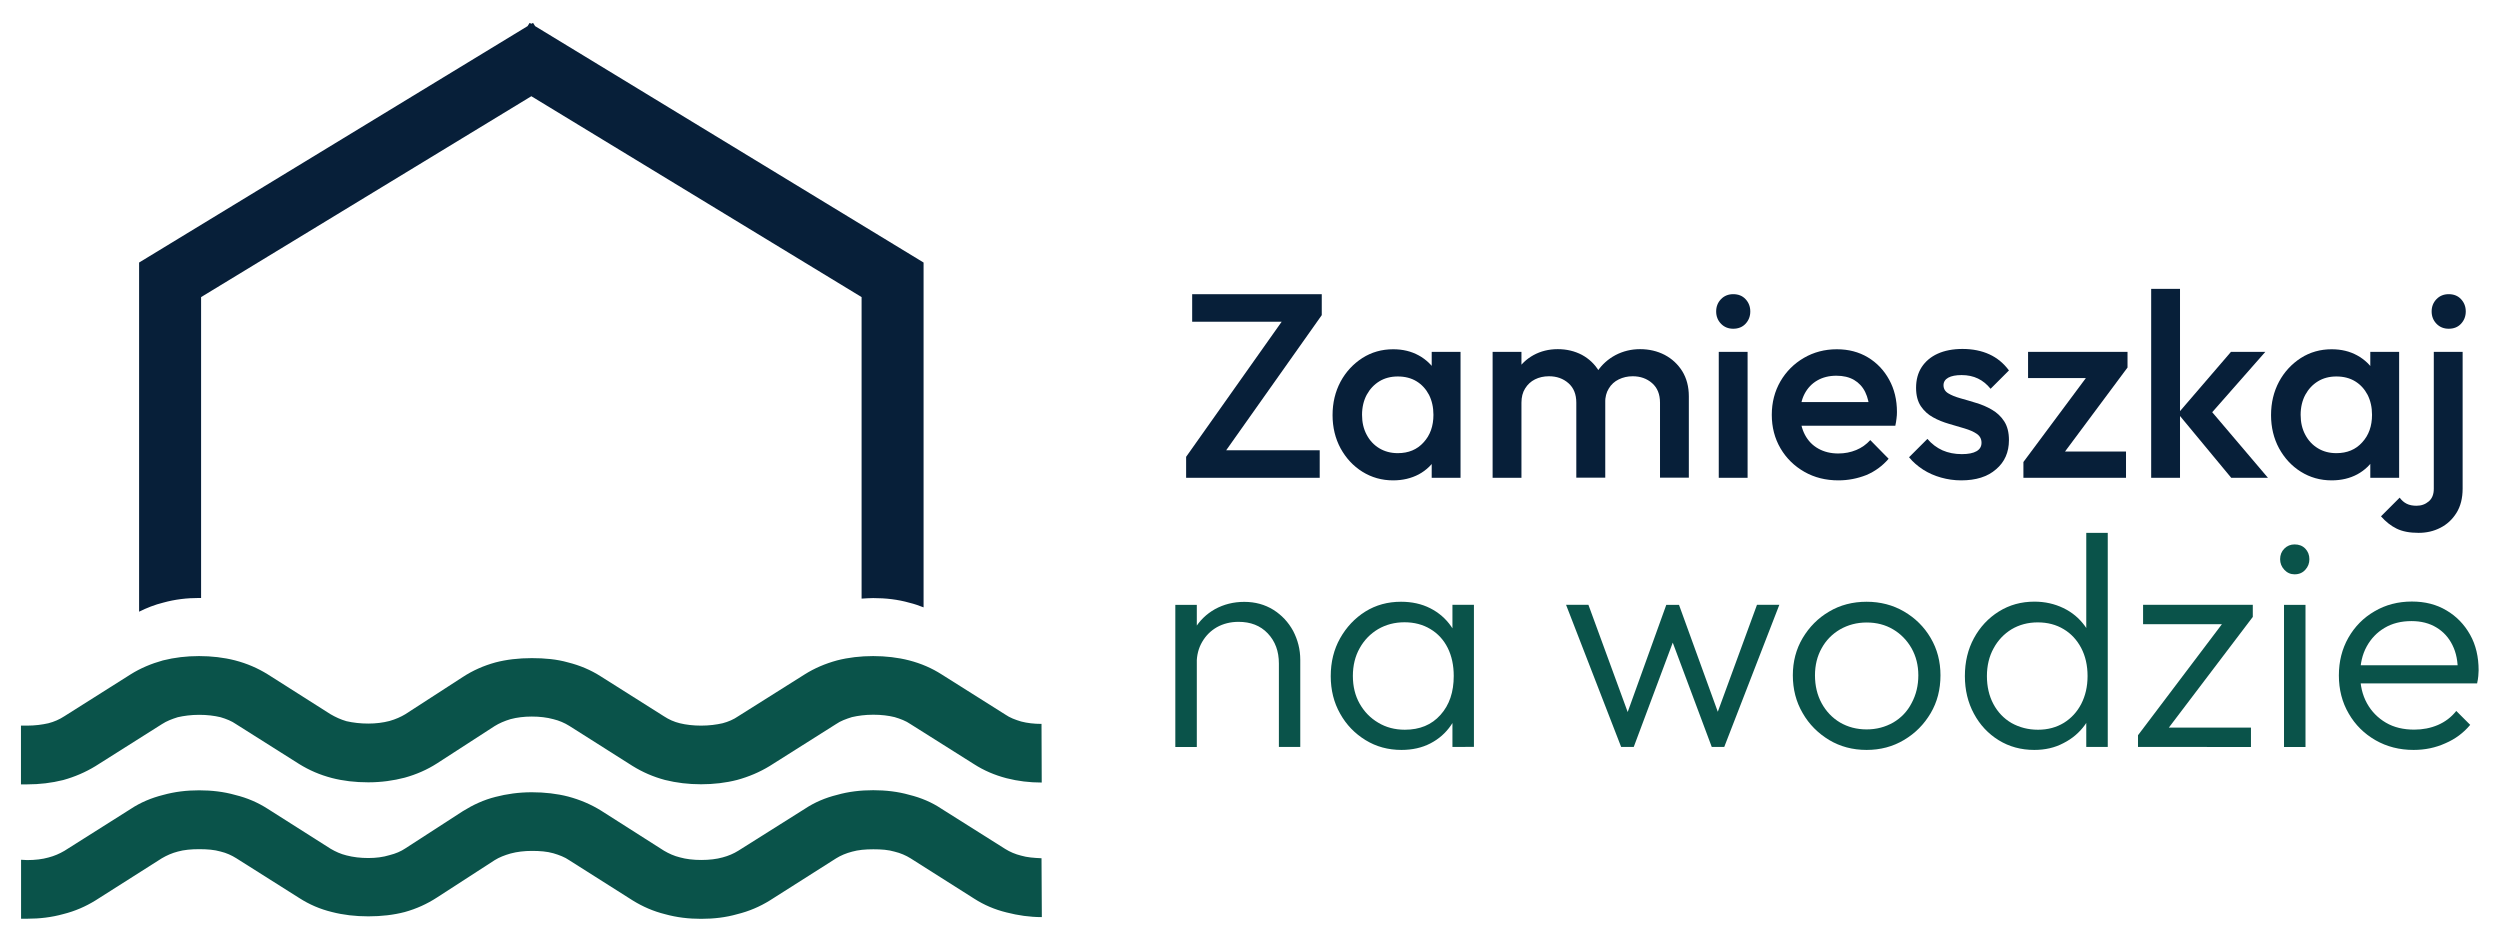
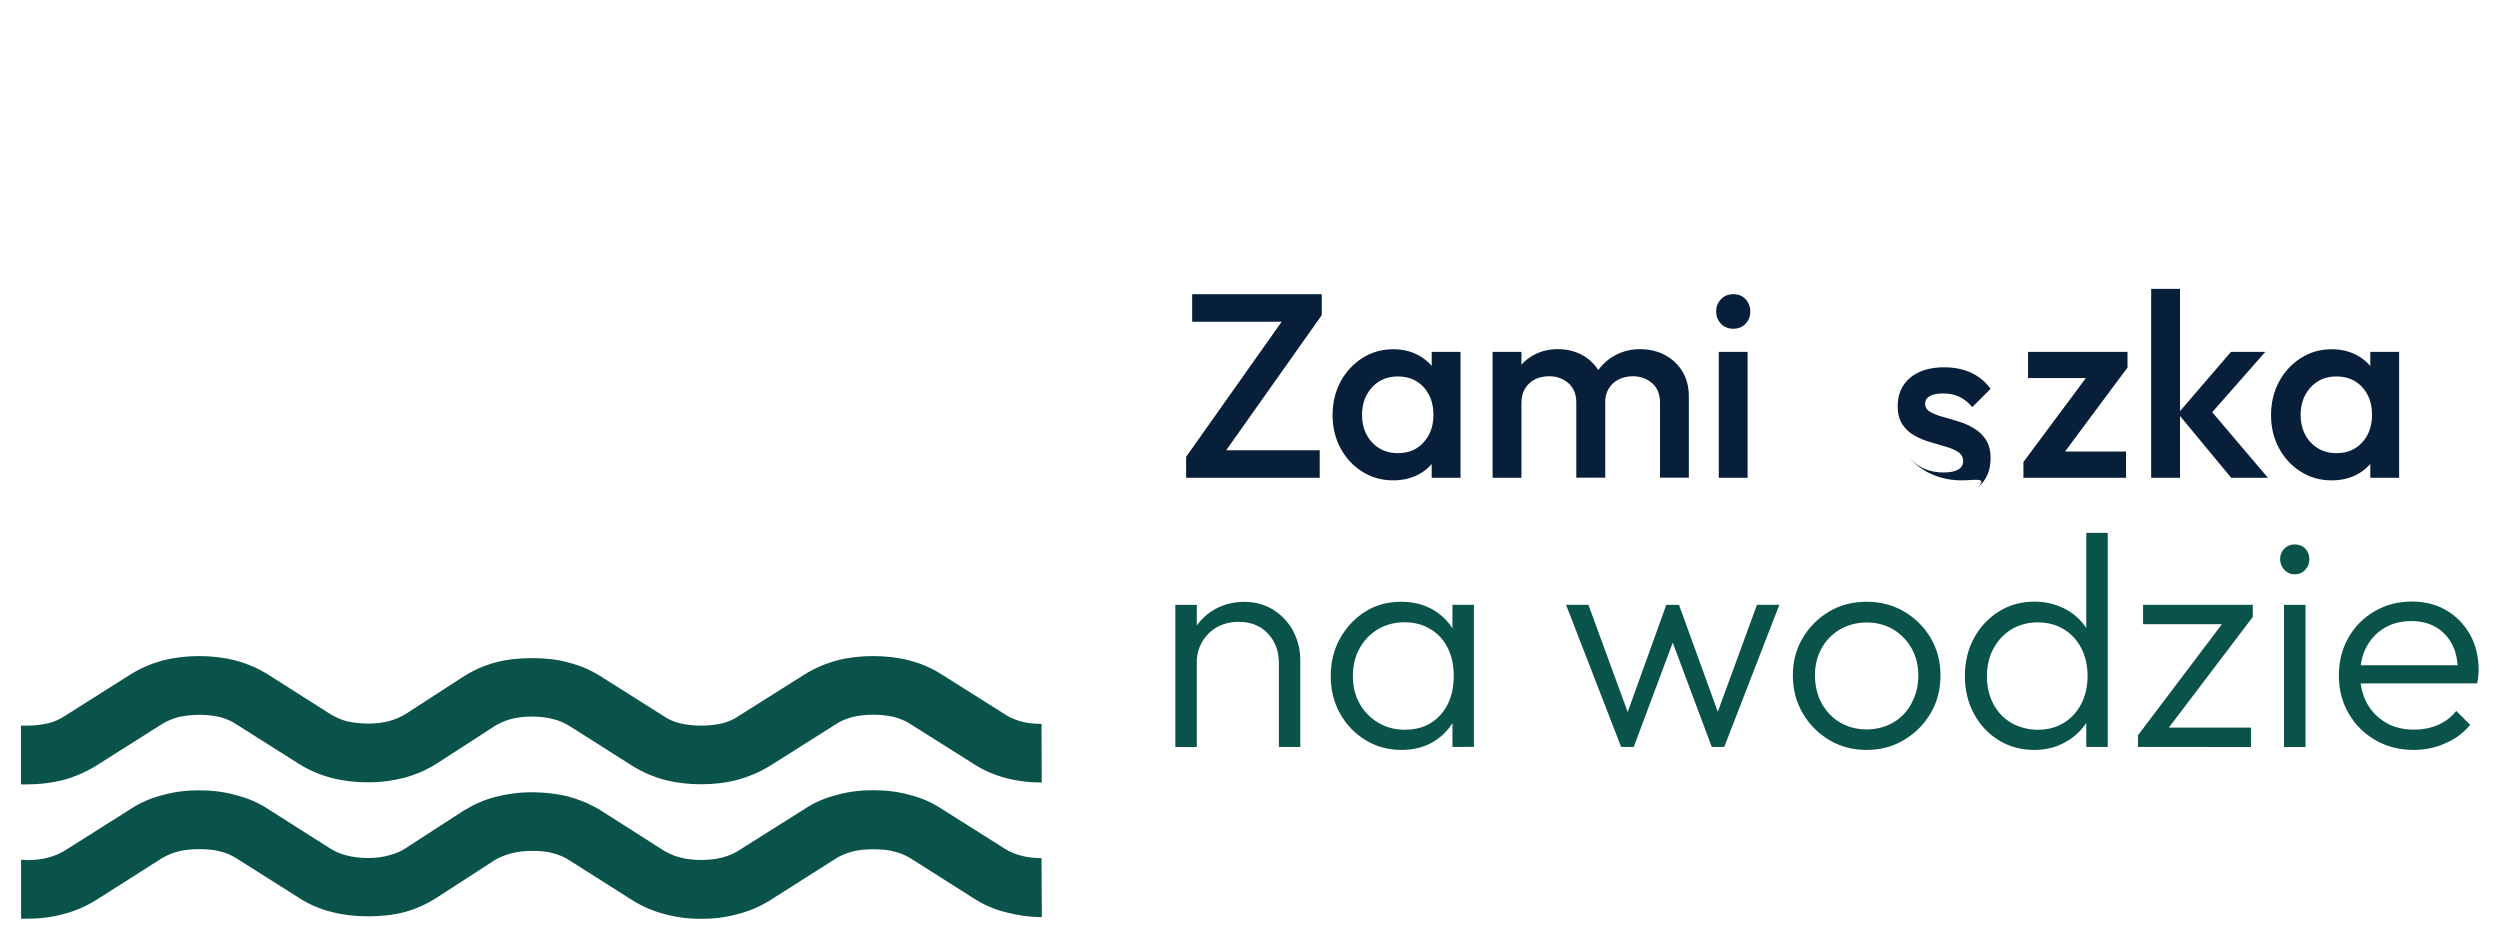
<svg xmlns="http://www.w3.org/2000/svg" id="Layer_1" x="0px" y="0px" width="2314.9px" height="871.9px" viewBox="0 0 2314.9 871.9" style="enable-background:new 0 0 2314.9 871.9;" xml:space="preserve">
  <style type="text/css">	.st0{fill:#0A534A;}	.st1{fill:#071F39;}</style>
  <g>
    <path class="st0" d="M964.4,670.3c-7,0-13.5-0.8-18.8-2.2c-5.4-1.6-10.5-3.5-14.8-6.5l-59-37.2c-8.9-5.7-18.8-10-29.9-12.9  c-10.5-2.7-21.8-4-33.4-4c-11.6,0-22.9,1.3-33.4,4c-11,3-21,7.3-29.9,12.9l-61.6,38.8c-4.3,3-9.2,5.1-14.5,6.5  c-5.7,1.3-12.4,2.2-19.9,2.2c-7.3,0-14-0.8-19.7-2.2c-5.4-1.3-10.2-3.5-14.8-6.5l-58.4-36.9c-9.2-5.9-19.4-10.2-30.2-12.9  c-10.5-3-21.8-4-33.7-4c-12.1,0-23.4,1.3-33.7,4c-10.8,3-20.7,7.3-30.2,13.5l-53.3,34.5c-4,2.4-8.9,4.6-14.5,6.2  c-6.2,1.6-12.7,2.4-19.7,2.4c-7.3,0-14-0.8-20.2-2.2c-5.4-1.6-10.2-3.8-14.8-6.5l-58.1-36.9c-9.2-5.7-19.1-10-30.2-12.9  c-10.5-2.7-21.8-4-33.4-4s-22.6,1.3-33.4,4c-10.8,3-21,7.3-29.9,12.9l-61.4,38.8c-4.6,3-9.4,5.1-14.8,6.5  c-5.7,1.3-12.4,2.2-19.7,2.2c-2.2,0-4,0-5.7,0v54.4c1.9,0,3.8,0,5.7,0c11.6,0,22.6-1.3,33.4-4c10.8-3,20.7-7.3,29.9-12.9l61.4-38.8  c4.6-3,9.4-4.8,14.8-6.5c5.7-1.3,12.4-2.2,19.7-2.2c7.5,0,14,0.8,19.9,2.2c5.4,1.6,10.2,3.5,14.5,6.5l58.4,36.9  c9.2,5.7,19.1,10,30.2,12.9c10.5,2.7,21.5,4,33.7,4c12.1,0,23.4-1.6,33.7-4.3c10.8-3,20.7-7.3,29.9-13.2l53.3-34.5  c4.3-2.7,9.2-4.8,14.8-6.5c5.9-1.6,12.7-2.4,19.7-2.4c7.3,0,14,0.8,19.9,2.4c5.4,1.3,10.5,3.5,14.8,6.2l58.7,37.2  c9.2,5.7,19.1,10,29.9,12.9c10.8,2.7,21.8,4,33.4,4c11.8,0,22.9-1.3,33.4-4c11-3,21-7.3,30.2-12.9l61.4-38.8  c4.3-3,9.4-4.8,14.8-6.5c5.7-1.3,12.1-2.2,19.7-2.2c7.5,0,14,0.8,19.7,2.2c5.4,1.6,10.5,3.5,14.8,6.5l59,37.2  c8.9,5.7,18.8,10,29.9,12.9c10.5,2.7,21.3,4,32.6,4L964.4,670.3L964.4,670.3z" />
    <path class="st0" d="M964.4,794.7c-7-0.3-13.5-0.8-18.8-2.4c-5.4-1.3-10.5-3.5-14.8-6.2l-59-37.2C863,743,853,738.7,842,736  c-10.5-3-21.8-4.3-33.4-4.3c-11.6,0-22.9,1.3-33.4,4.3c-11,2.7-21,7-29.9,12.9l-61.6,38.8c-4.3,2.7-9.2,4.8-14.5,6.2  c-5.7,1.6-12.4,2.4-19.9,2.4c-7.3,0-14-0.8-19.7-2.4c-5.4-1.3-10.2-3.5-14.8-6.2l-58.4-37.2c-9.2-5.7-19.4-10-30.2-12.9  c-10.5-2.7-21.8-4-33.7-4c-12.1,0-23.4,1.6-33.7,4.3c-10.8,2.7-20.7,7.3-30.2,13.2l-53.3,34.5c-4,2.7-8.9,4.8-14.5,6.2  c-6.2,1.9-12.7,2.7-19.7,2.7c-7.3,0-14-0.8-20.2-2.4c-5.4-1.3-10.2-3.5-14.8-6.2L248,749c-9.2-5.9-19.1-10.2-30.2-12.9  c-10.5-3-21.8-4.3-33.4-4.3s-22.6,1.3-33.4,4.3c-10.8,2.7-21,7-29.9,12.9l-61.4,38.8c-4.6,2.7-9.4,4.8-14.8,6.2  c-5.7,1.6-12.4,2.4-19.7,2.4c-2.2,0-4-0.3-5.7-0.3v54.6c1.9,0,3.8,0,5.7,0c11.6,0,22.6-1.3,33.4-4.3c10.8-2.7,20.7-7,29.9-12.7  l61.4-39c4.6-2.7,9.4-4.8,14.8-6.2c5.7-1.6,12.4-2.2,19.7-2.2c7.5,0,14,0.5,19.9,2.2c5.4,1.3,10.2,3.5,14.5,6.2l58.4,36.9  c9.2,5.9,19.1,10.2,30.2,12.9c10.5,2.7,21.5,4,33.7,4c12.1,0,23.4-1.3,33.7-4c10.8-3,20.7-7.5,29.9-13.5l53.3-34.5  c4.3-2.7,9.2-4.6,14.8-6.2c5.9-1.6,12.7-2.4,19.7-2.4c7.3,0,14,0.5,19.9,2.2c5.4,1.6,10.5,3.5,14.8,6.5l58.7,37.2  c9.2,5.7,19.1,10,29.9,12.7c10.8,3,21.8,4.3,33.4,4.3c11.8,0,22.9-1.3,33.4-4.3c11-2.7,21-7,30.2-12.7l61.4-39  c4.3-2.7,9.4-4.8,14.8-6.2c5.7-1.6,12.1-2.2,19.7-2.2c7.5,0,14,0.5,19.7,2.2c5.4,1.3,10.5,3.5,14.8,6.2l59,37.4  c8.9,5.7,18.8,10,29.9,12.7c10.5,2.7,21.3,4.3,32.6,4.3L964.4,794.7L964.4,794.7z" />
-     <path class="st1" d="M128.8,566.4V243.1L488.5,24.2l1.9-3L492,22l1.6-0.8l1.9,3l359.7,218.9v319.3c-4-1.6-8.6-3.2-13.2-4.3  c-10.5-3-21.8-4.3-33.4-4.3c-3.5,0-7.3,0.3-10.8,0.5V275.1L492,89.1l-305.8,186v278.6h-1.6c-11.6,0-22.6,1.3-33.4,4.3  C143.4,559.9,135.8,562.9,128.8,566.4L128.8,566.4z" />
  </g>
  <g>
    <path class="st1" d="M1098.3,423l92.8-131.2h32.8L1131.1,423H1098.3z M1098.3,442.4V423l24.1-6.1h99.6v25.5H1098.3z M1103.9,297.9  v-25.5h120v19.4l-24.3,6.1H1103.9z" />
    <path class="st1" d="M1290,444.8c-10.5,0-20-2.7-28.5-8c-8.5-5.3-15.2-12.6-20.2-21.7c-4.9-9.1-7.4-19.4-7.4-30.7  c0-11.5,2.5-21.8,7.4-31c4.9-9.1,11.7-16.4,20.2-21.9c8.5-5.4,18-8.1,28.5-8.1c8.9,0,16.8,1.9,23.7,5.7c6.9,3.8,12.3,9,16.4,15.7  c4,6.6,6.1,14.2,6.1,22.6v33.5c0,8.4-2,16-6,22.6c-4,6.6-9.4,11.9-16.4,15.7C1306.8,442.9,1298.9,444.8,1290,444.8z M1294.3,419.6  c9.9,0,17.9-3.3,23.9-10c6.1-6.6,9.1-15.1,9.1-25.5c0-7-1.4-13.1-4.1-18.5c-2.8-5.3-6.6-9.5-11.5-12.5c-4.9-3-10.7-4.5-17.4-4.5  c-6.5,0-12.2,1.5-17.1,4.5c-4.9,3-8.8,7.2-11.7,12.5c-2.8,5.3-4.3,11.5-4.3,18.5c0,7,1.4,13.1,4.3,18.5c2.8,5.3,6.7,9.5,11.7,12.5  C1282.2,418.1,1287.9,419.6,1294.3,419.6z M1325.7,442.4v-31.3l4.6-28.4l-4.6-28.2v-28.7h26.7v116.6H1325.7z" />
    <path class="st1" d="M1382.1,442.4V325.8h26.7v116.6H1382.1z M1459.6,442.4v-69.5c0-7.8-2.4-13.8-7.3-18.1  c-4.9-4.3-10.9-6.4-18-6.4c-4.9,0-9.2,1-13,2.9c-3.8,1.9-6.8,4.7-9.1,8.4c-2.3,3.6-3.4,8.1-3.4,13.2l-10.4-5.8  c0-8.9,1.9-16.6,5.8-23.1c3.9-6.5,9.1-11.5,15.8-15.2c6.6-3.6,14.1-5.5,22.4-5.5s15.7,1.8,22.4,5.3c6.6,3.6,11.9,8.6,15.8,15.1  c3.9,6.5,5.8,14.3,5.8,23.3v75.3H1459.6z M1537.1,442.4v-69.5c0-7.8-2.4-13.8-7.3-18.1c-4.9-4.3-10.9-6.4-18-6.4  c-4.7,0-9,1-12.9,2.9c-3.9,1.9-7,4.7-9.2,8.4c-2.3,3.6-3.4,8.1-3.4,13.2l-15.1-5.8c0.8-8.9,3.4-16.6,7.8-23.1  c4.4-6.5,10-11.5,16.9-15.2c6.9-3.6,14.5-5.5,22.7-5.5c8.4,0,16,1.8,22.8,5.3c6.8,3.6,12.2,8.6,16.3,15.1c4,6.5,6.1,14.3,6.1,23.3  v75.3H1537.1z" />
    <path class="st1" d="M1604.9,304.4c-4.5,0-8.3-1.5-11.3-4.6c-3-3.1-4.5-6.9-4.5-11.4c0-4.5,1.5-8.3,4.5-11.4  c3-3.1,6.8-4.6,11.3-4.6c4.7,0,8.5,1.5,11.4,4.6c2.9,3.1,4.4,6.9,4.4,11.4c0,4.5-1.5,8.3-4.4,11.4  C1613.4,302.9,1609.5,304.4,1604.9,304.4z M1591.5,442.4V325.8h26.7v116.6H1591.5z" />
-     <path class="st1" d="M1702.3,444.8c-11.7,0-22.2-2.6-31.5-7.9c-9.3-5.3-16.7-12.5-22.1-21.7c-5.4-9.2-8.1-19.6-8.1-31.1  c0-11.5,2.7-21.8,8-31c5.3-9.1,12.6-16.4,21.7-21.7c9.1-5.3,19.3-8,30.5-8c10.9,0,20.4,2.5,28.8,7.5c8.3,5,14.9,11.9,19.7,20.7  c4.8,8.7,7.2,18.7,7.2,29.9c0,1.9-0.1,3.9-0.4,6c-0.2,2-0.6,4.3-1.1,6.7h-95.7v-21.9h81.9l-10,8.7c-0.3-7.1-1.7-13.1-4.1-18  c-2.4-4.9-5.9-8.6-10.3-11.2c-4.5-2.6-9.9-3.9-16.4-3.9c-6.8,0-12.7,1.5-17.7,4.4c-5,2.9-8.9,7-11.7,12.3  c-2.8,5.3-4.1,11.5-4.1,18.8c0,7.3,1.5,13.7,4.4,19.2c2.9,5.5,7,9.8,12.4,12.8c5.3,3,11.5,4.5,18.5,4.5c6,0,11.5-1.1,16.6-3.2  c5.1-2.1,9.4-5.2,13-9.2l17,17.3c-5.7,6.6-12.6,11.7-20.7,15.1C1719.9,443.1,1711.3,444.8,1702.3,444.8z" />
-     <path class="st1" d="M1816,444.8c-6.5,0-12.7-0.9-18.7-2.6c-6-1.7-11.5-4.1-16.5-7.3c-5-3.2-9.4-7-13.1-11.5l17-17  c4,4.7,8.7,8.2,14,10.6c5.3,2.3,11.2,3.5,17.9,3.5c6,0,10.5-0.9,13.6-2.7c3.1-1.8,4.6-4.4,4.6-7.8c0-3.6-1.5-6.3-4.4-8.3  s-6.7-3.6-11.3-5c-4.6-1.4-9.5-2.8-14.6-4.3c-5.1-1.5-10-3.4-14.6-6c-4.6-2.5-8.4-6-11.3-10.3c-2.9-4.4-4.4-10-4.4-17  c0-7.4,1.7-13.8,5.2-19.2c3.5-5.3,8.4-9.5,14.8-12.4c6.4-2.9,14.1-4.4,23-4.4c9.4,0,17.7,1.7,24.9,5c7.2,3.3,13.2,8.3,18.1,14.9  l-17,17c-3.4-4.2-7.3-7.4-11.7-9.5c-4.4-2.1-9.4-3.2-15.1-3.2c-5.3,0-9.5,0.8-12.4,2.4c-2.9,1.6-4.4,4-4.4,7c0,3.2,1.5,5.8,4.4,7.5  c2.9,1.8,6.7,3.3,11.3,4.6c4.6,1.3,9.5,2.7,14.6,4.3c5.1,1.5,10,3.6,14.6,6.3c4.6,2.7,8.4,6.2,11.3,10.7c2.9,4.5,4.4,10.2,4.4,17.4  c0,11.3-4,20.3-11.9,27C1840.4,441.5,1829.6,444.8,1816,444.8z" />
+     <path class="st1" d="M1816,444.8c-6.5,0-12.7-0.9-18.7-2.6c-6-1.7-11.5-4.1-16.5-7.3c-5-3.2-9.4-7-13.1-11.5c4,4.7,8.7,8.2,14,10.6c5.3,2.3,11.2,3.5,17.9,3.5c6,0,10.5-0.9,13.6-2.7c3.1-1.8,4.6-4.4,4.6-7.8c0-3.6-1.5-6.3-4.4-8.3  s-6.7-3.6-11.3-5c-4.6-1.4-9.5-2.8-14.6-4.3c-5.1-1.5-10-3.4-14.6-6c-4.6-2.5-8.4-6-11.3-10.3c-2.9-4.4-4.4-10-4.4-17  c0-7.4,1.7-13.8,5.2-19.2c3.5-5.3,8.4-9.5,14.8-12.4c6.4-2.9,14.1-4.4,23-4.4c9.4,0,17.7,1.7,24.9,5c7.2,3.3,13.2,8.3,18.1,14.9  l-17,17c-3.4-4.2-7.3-7.4-11.7-9.5c-4.4-2.1-9.4-3.2-15.1-3.2c-5.3,0-9.5,0.8-12.4,2.4c-2.9,1.6-4.4,4-4.4,7c0,3.2,1.5,5.8,4.4,7.5  c2.9,1.8,6.7,3.3,11.3,4.6c4.6,1.3,9.5,2.7,14.6,4.3c5.1,1.5,10,3.6,14.6,6.3c4.6,2.7,8.4,6.2,11.3,10.7c2.9,4.5,4.4,10.2,4.4,17.4  c0,11.3-4,20.3-11.9,27C1840.4,441.5,1829.6,444.8,1816,444.8z" />
    <path class="st1" d="M1873.6,427.8l65.1-87.5h31.3l-65.1,87.5H1873.6z M1873.6,442.4v-14.6l24.3-9.7h70.7v24.3H1873.6z   M1877.9,350.1v-24.3h92.1v14.6l-24.3,9.7H1877.9z" />
    <path class="st1" d="M1991.9,442.4V267.5h26.7v174.9H1991.9z M2066,442.4l-49.3-59.5l49.1-57.1h31.8l-56.4,64.1l1.2-15.3l57.6,67.8  H2066z" />
    <path class="st1" d="M2159,444.8c-10.5,0-20-2.7-28.5-8c-8.5-5.3-15.2-12.6-20.2-21.7c-4.9-9.1-7.4-19.4-7.4-30.7  c0-11.5,2.5-21.8,7.4-31c4.9-9.1,11.7-16.4,20.2-21.9c8.5-5.4,18-8.1,28.5-8.1c8.9,0,16.8,1.9,23.7,5.7c6.9,3.8,12.3,9,16.4,15.7  c4,6.6,6.1,14.2,6.1,22.6v33.5c0,8.4-2,16-6,22.6c-4,6.6-9.4,11.9-16.4,15.7C2175.9,442.9,2168,444.8,2159,444.8z M2163.4,419.6  c9.9,0,17.9-3.3,23.9-10c6.1-6.6,9.1-15.1,9.1-25.5c0-7-1.4-13.1-4.1-18.5c-2.8-5.3-6.6-9.5-11.5-12.5c-4.9-3-10.7-4.5-17.4-4.5  c-6.5,0-12.2,1.5-17.1,4.5c-4.9,3-8.8,7.2-11.7,12.5c-2.8,5.3-4.3,11.5-4.3,18.5c0,7,1.4,13.1,4.3,18.5c2.8,5.3,6.7,9.5,11.7,12.5  C2151.2,418.1,2156.9,419.6,2163.4,419.6z M2194.8,442.4v-31.3l4.6-28.4l-4.6-28.2v-28.7h26.7v116.6H2194.8z" />
-     <path class="st1" d="M2239.5,493.4c-8.3,0-15-1.3-20.3-3.9c-5.3-2.6-10.1-6.4-14.5-11.4l17.3-17.3c1.9,2.6,4.1,4.5,6.6,5.7  c2.4,1.2,5.4,1.8,9,1.8c4.4,0,8.1-1.3,11.3-4c3.2-2.7,4.7-6.6,4.7-11.8V325.8h26.7v126.6c0,8.9-1.9,16.4-5.7,22.5  c-3.8,6.1-8.8,10.7-14.9,13.8C2253.5,491.9,2246.8,493.4,2239.5,493.4z M2267.4,304.4c-4.5,0-8.3-1.5-11.3-4.6  c-3-3.1-4.5-6.9-4.5-11.4c0-4.5,1.5-8.3,4.5-11.4c3-3.1,6.8-4.6,11.3-4.6c4.7,0,8.5,1.5,11.4,4.6c2.9,3.1,4.4,6.9,4.4,11.4  c0,4.5-1.5,8.3-4.4,11.4C2275.9,302.9,2272.1,304.4,2267.4,304.4z" />
  </g>
  <g>
    <path class="st0" d="M1088.3,691.6V560.1h19.9v131.6h-19.9V691.6z M1184.2,691.6v-77.2c0-11.4-3.4-20.6-10.3-27.9  s-16-10.7-27.1-10.7c-7.4,0-14.1,1.7-19.9,4.9c-5.8,3.3-10.3,7.8-13.7,13.6c-3.4,5.8-5.1,12.4-5.1,19.9l-9-5.1  c0-9.9,2.4-18.8,7-26.6c4.6-7.8,11-14,19-18.5c8.1-4.4,17-6.7,27.1-6.7c10.1,0,19,2.5,26.8,7.3c7.8,4.9,13.9,11.4,18.4,19.6  c4.3,8.3,6.6,17.1,6.6,26.8v80.6h-19.8V691.6z" />
    <path class="st0" d="M1297.7,694.4c-12.3,0-23.4-3-33.3-9.1c-9.9-6.1-17.8-14.2-23.5-24.5c-5.8-10.2-8.7-21.9-8.7-34.7  c0-13.1,2.9-24.8,8.7-35.1c5.8-10.3,13.6-18.6,23.3-24.7c9.8-6.1,20.8-9.1,33.1-9.1c10.1,0,19.1,2,27,6c7.9,4,14.4,9.6,19.4,16.8  c5.1,7.2,8.1,15.6,9,25.1v41.2c-1.1,9.5-4.1,18-9.1,25.2c-5,7.3-11.4,12.9-19.2,16.9C1316.7,692.4,1307.7,694.4,1297.7,694.4z   M1300.8,675.7c13.8,0,24.8-4.5,33-13.7c8.3-9.2,12.3-21.2,12.3-36.1c0-9.9-1.9-18.6-5.6-26s-9.1-13.3-16-17.4  c-6.9-4.2-15-6.3-24-6.3c-9.2,0-17.3,2.2-24.5,6.4c-7.2,4.3-12.9,10.2-17,17.6c-4.2,7.4-6.3,16.1-6.3,25.7c0,9.7,2.1,18.3,6.3,25.7  c4.2,7.4,9.9,13.3,17.2,17.6C1283.3,673.5,1291.6,675.7,1300.8,675.7z M1344.9,691.6v-35.3l3.9-32.5l-3.9-31.6V560h19.9v131.6  H1344.9z" />
    <path class="st0" d="M1501.1,691.6l-51-131.6h20.7l40,109.2l-7.3,0.3l39.4-109.4h11.8l39.7,109.4l-7.5-0.3l40-109.2h20.7l-51,131.6  H1585l-40.3-107.8h8.4l-40.3,107.8H1501.1z" />
    <path class="st0" d="M1728.4,694.4c-12.9,0-24.5-3.1-34.7-9.2c-10.2-6.2-18.5-14.4-24.5-24.9c-6.1-10.4-9.1-22.1-9.1-35  c0-12.7,3-24.2,9.1-34.5c6.1-10.2,14.2-18.5,24.5-24.5c10.2-6.1,21.9-9.1,34.7-9.1c12.7,0,24.3,3,34.6,9  c10.3,6,18.6,14.1,24.7,24.5c6.1,10.3,9.1,21.9,9.1,34.6c0,13.1-3,24.8-9.1,35.1c-6.1,10.3-14.2,18.6-24.7,24.8  C1752.6,691.4,1741.1,694.4,1728.4,694.4z M1728.4,675.4c9.2,0,17.3-2.2,24.7-6.4c7.3-4.3,13-10.2,17-18c4.1-7.6,6.2-16.2,6.2-25.7  c0-9.3-2.1-17.6-6.3-25.1c-4.2-7.3-9.9-13.2-17-17.4c-7.2-4.3-15.4-6.4-24.5-6.4c-9.2,0-17.3,2.2-24.7,6.4  c-7.3,4.3-13,10.1-17,17.4c-4.1,7.3-6.2,15.7-6.2,25.1c0,9.7,2.1,18.4,6.2,25.9c4.1,7.5,9.8,13.5,17,17.8  C1711,673.2,1719.2,675.4,1728.4,675.4z" />
    <path class="st0" d="M1883.7,694.4c-12.3,0-23.3-3-33-9c-9.7-6-17.3-14.1-22.9-24.5c-5.6-10.3-8.4-22-8.4-34.9  c0-13.1,2.8-24.8,8.4-35.1c5.6-10.3,13.3-18.6,23.1-24.7c9.8-6.1,20.7-9.1,32.9-9.1c9.7,0,18.6,2,26.7,5.9  c8.2,3.9,14.8,9.5,20,16.6c5.3,7.2,8.4,15.6,9.5,25.3v41.2c-1.1,9.5-4.2,17.9-9.4,25.1c-5.2,7.2-11.8,12.8-19.9,16.9  C1902.6,692.4,1893.6,694.4,1883.7,694.4z M1887.1,675.7c9.2,0,17.1-2.2,24-6.4c6.9-4.3,12.3-10.2,16.1-17.6  c3.8-7.4,5.8-16,5.8-25.7c0-9.9-2-18.6-5.9-26c-3.9-7.4-9.3-13.3-16.2-17.4c-6.9-4.2-15-6.3-24-6.3c-9.2,0-17.2,2.2-24.3,6.4  c-7,4.3-12.6,10.2-16.6,17.6c-4.1,7.4-6.2,16.1-6.2,25.7c0,9.7,2,18.4,6,25.9c4,7.5,9.6,13.4,16.8,17.6  C1869.8,673.5,1877.9,675.7,1887.1,675.7z M1951.7,691.6h-19.9v-35.3l4.2-32.5l-4.2-31.6v-98.8h19.9V691.6z" />
    <path class="st0" d="M1979.7,680.8l82.9-109.7h23.5l-83.2,109.7H1979.7z M1979.7,691.6v-10.9l17-7h87.6v18L1979.7,691.6  L1979.7,691.6z M1984.4,578v-18H2086V571l-18.5,7L1984.4,578L1984.4,578z" />
    <path class="st0" d="M2124.7,531.8c-3.7,0-6.9-1.4-9.5-4.2c-2.6-2.8-3.9-6.1-3.9-9.8c0-3.9,1.3-7.2,3.9-9.8  c2.6-2.6,5.8-3.9,9.5-3.9c4.1,0,7.4,1.3,9.9,3.9c2.5,2.6,3.8,5.9,3.8,9.8c0,3.7-1.2,7-3.8,9.8  C2132.1,530.4,2128.8,531.8,2124.7,531.8z M2114.9,691.6V560.1h19.9v131.6h-19.9V691.6z" />
    <path class="st0" d="M2234.9,694.4c-13.1,0-24.8-3-35.3-9c-10.4-6-18.7-14.1-24.8-24.7c-6.1-10.4-9.1-22.2-9.1-35.3  c0-12.9,2.9-24.5,8.8-34.9c5.9-10.3,13.9-18.5,24.3-24.5c10.2-6,21.8-9,34.5-9c12.2,0,22.8,2.7,32,8.2c9.2,5.4,16.5,12.9,21.9,22.5  c5.4,9.6,7.9,20.6,7.9,33.1c0,1.4-0.1,3.2-0.3,5.2c-0.2,2-0.5,4.2-1.1,6.8h-113.9v-16.8h103l-7,6.2c0.2-9.5-1.4-17.8-4.9-24.8  c-3.4-7-8.4-12.5-14.9-16.4c-6.4-3.9-14.1-5.9-23.1-5.9c-9.5,0-17.9,2.1-24.9,6.3c-7.1,4.2-12.6,10-16.6,17.3c-4,7.3-6,16-6,25.9  c0,10.1,2.1,19,6.3,26.6c4.2,7.6,10.1,13.6,17.6,18s16.3,6.4,26.2,6.4c7.8,0,15.1-1.4,21.9-4.3c6.7-2.9,12.4-7.2,17-13l12.9,12.9  c-6.2,7.4-13.8,13.1-22.9,17C2255.2,692.4,2245.4,694.4,2234.9,694.4z" />
  </g>
</svg>